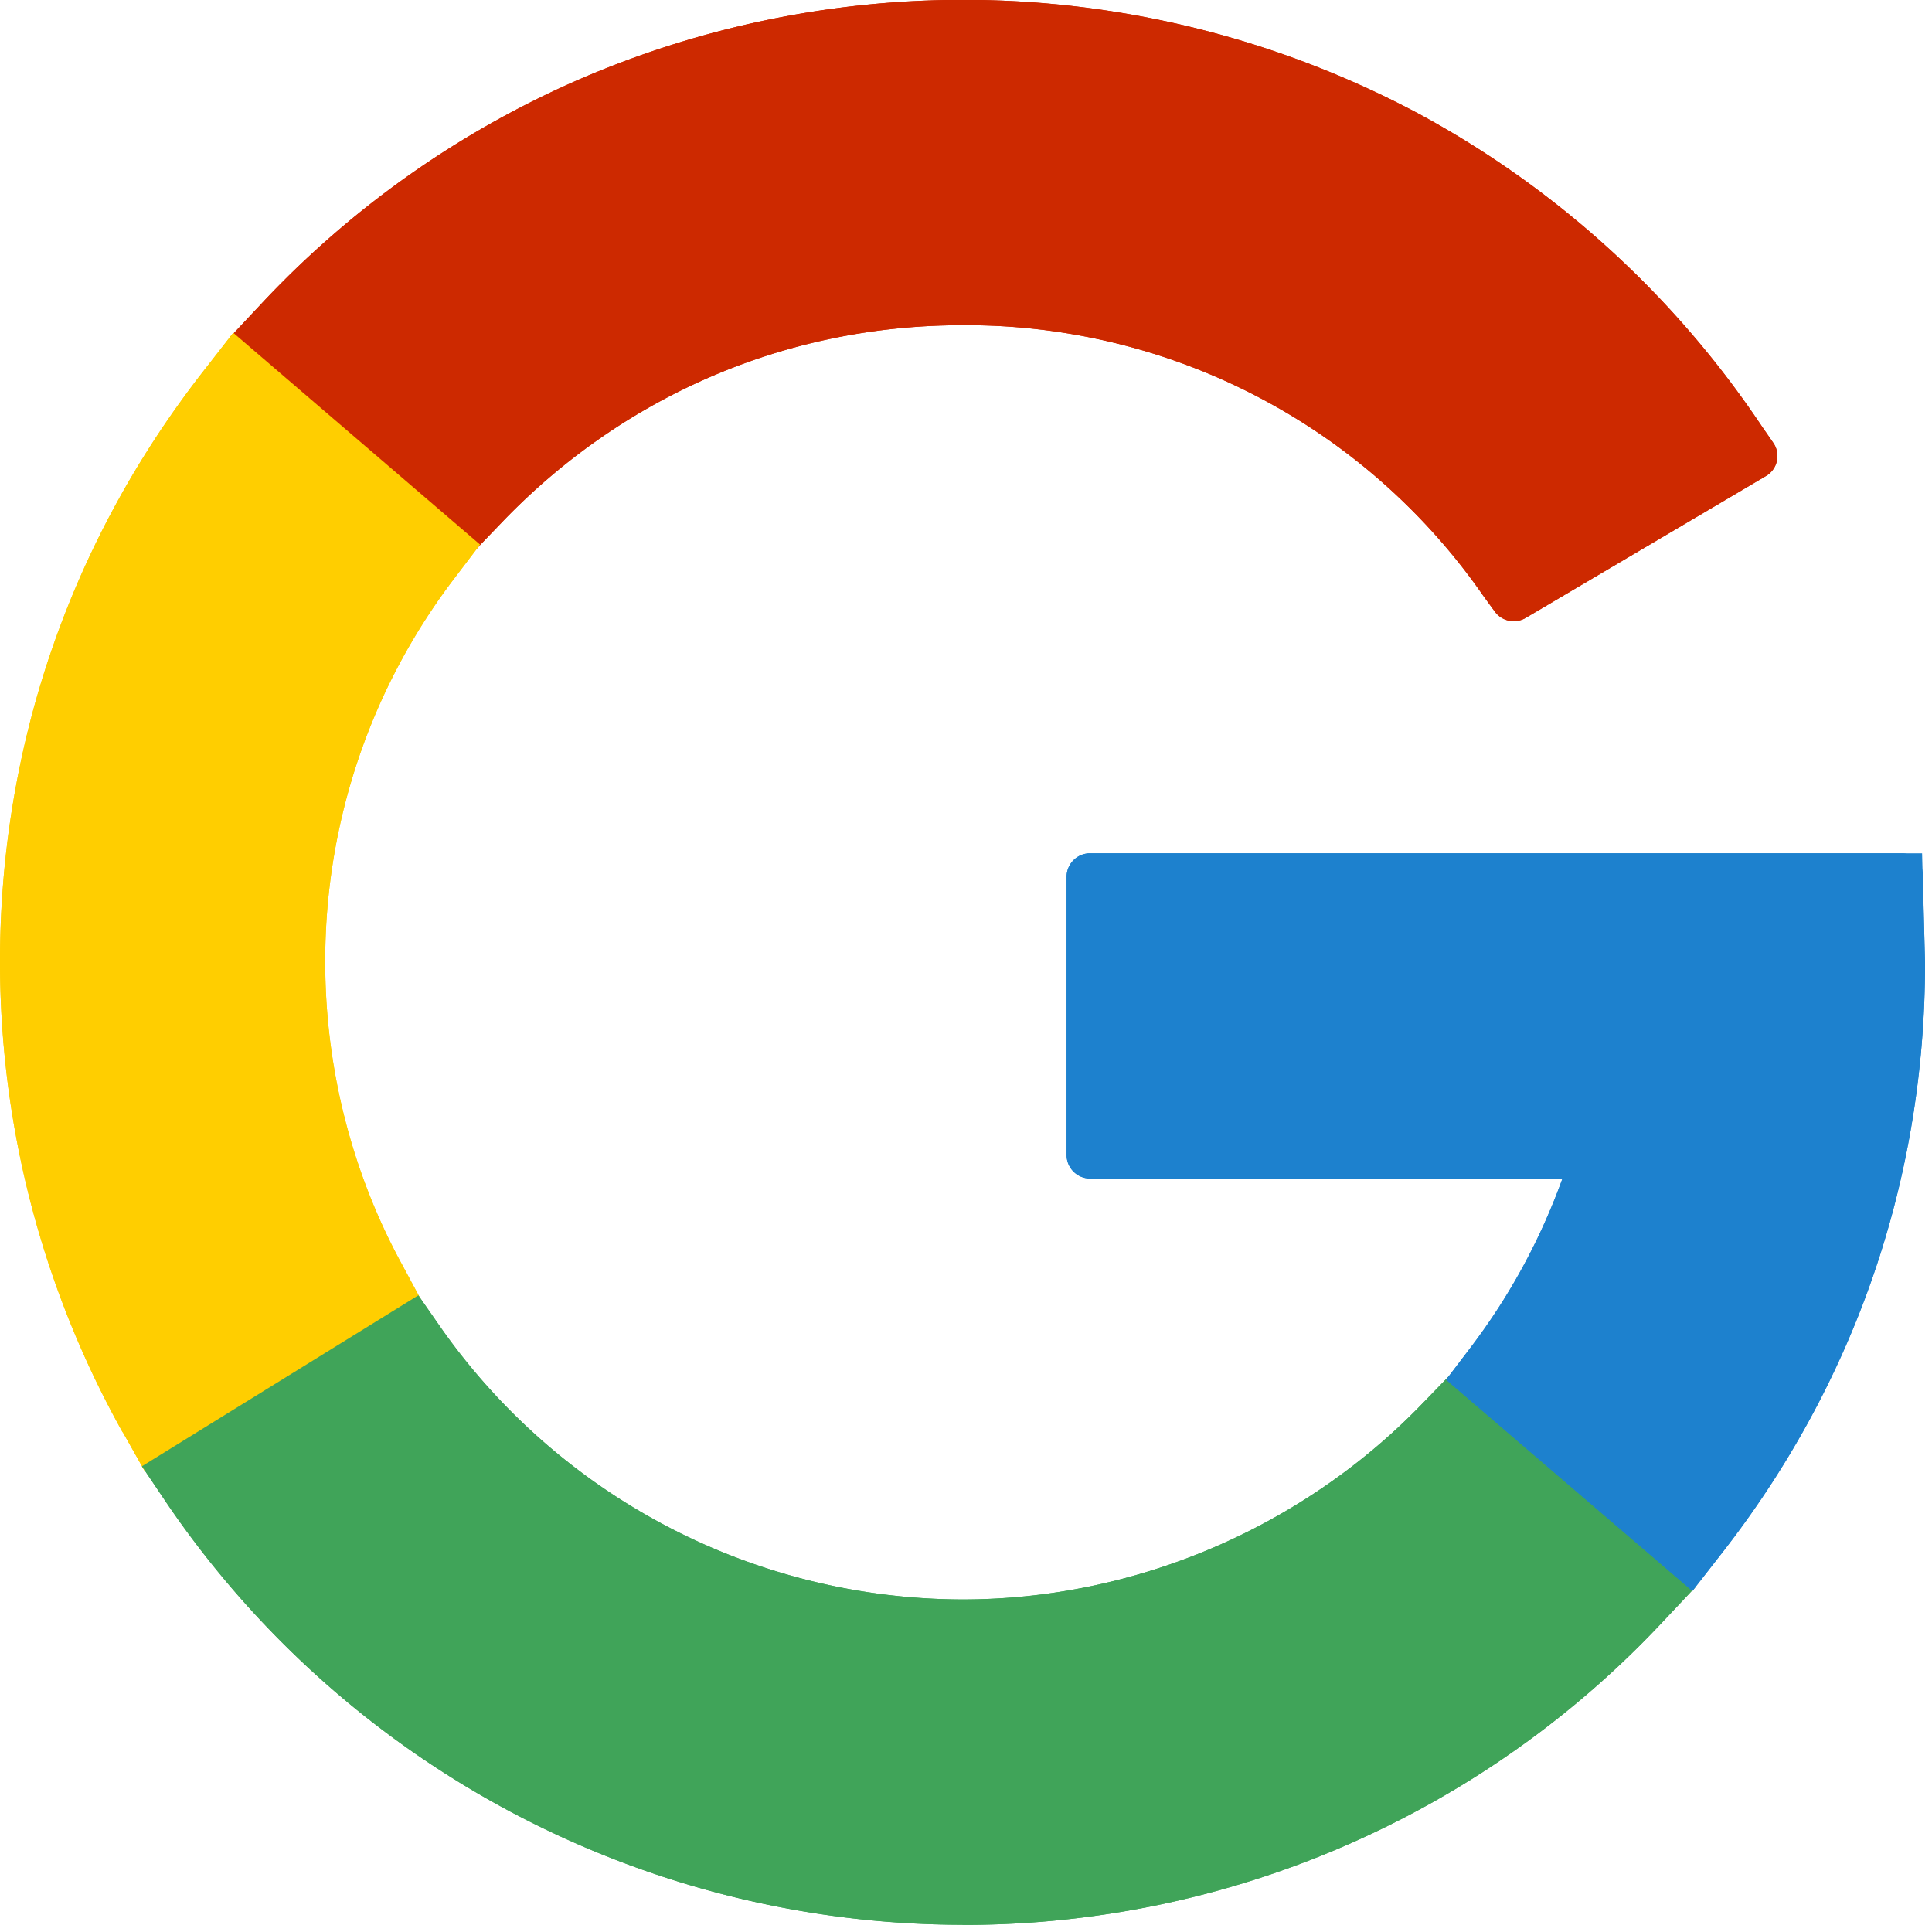
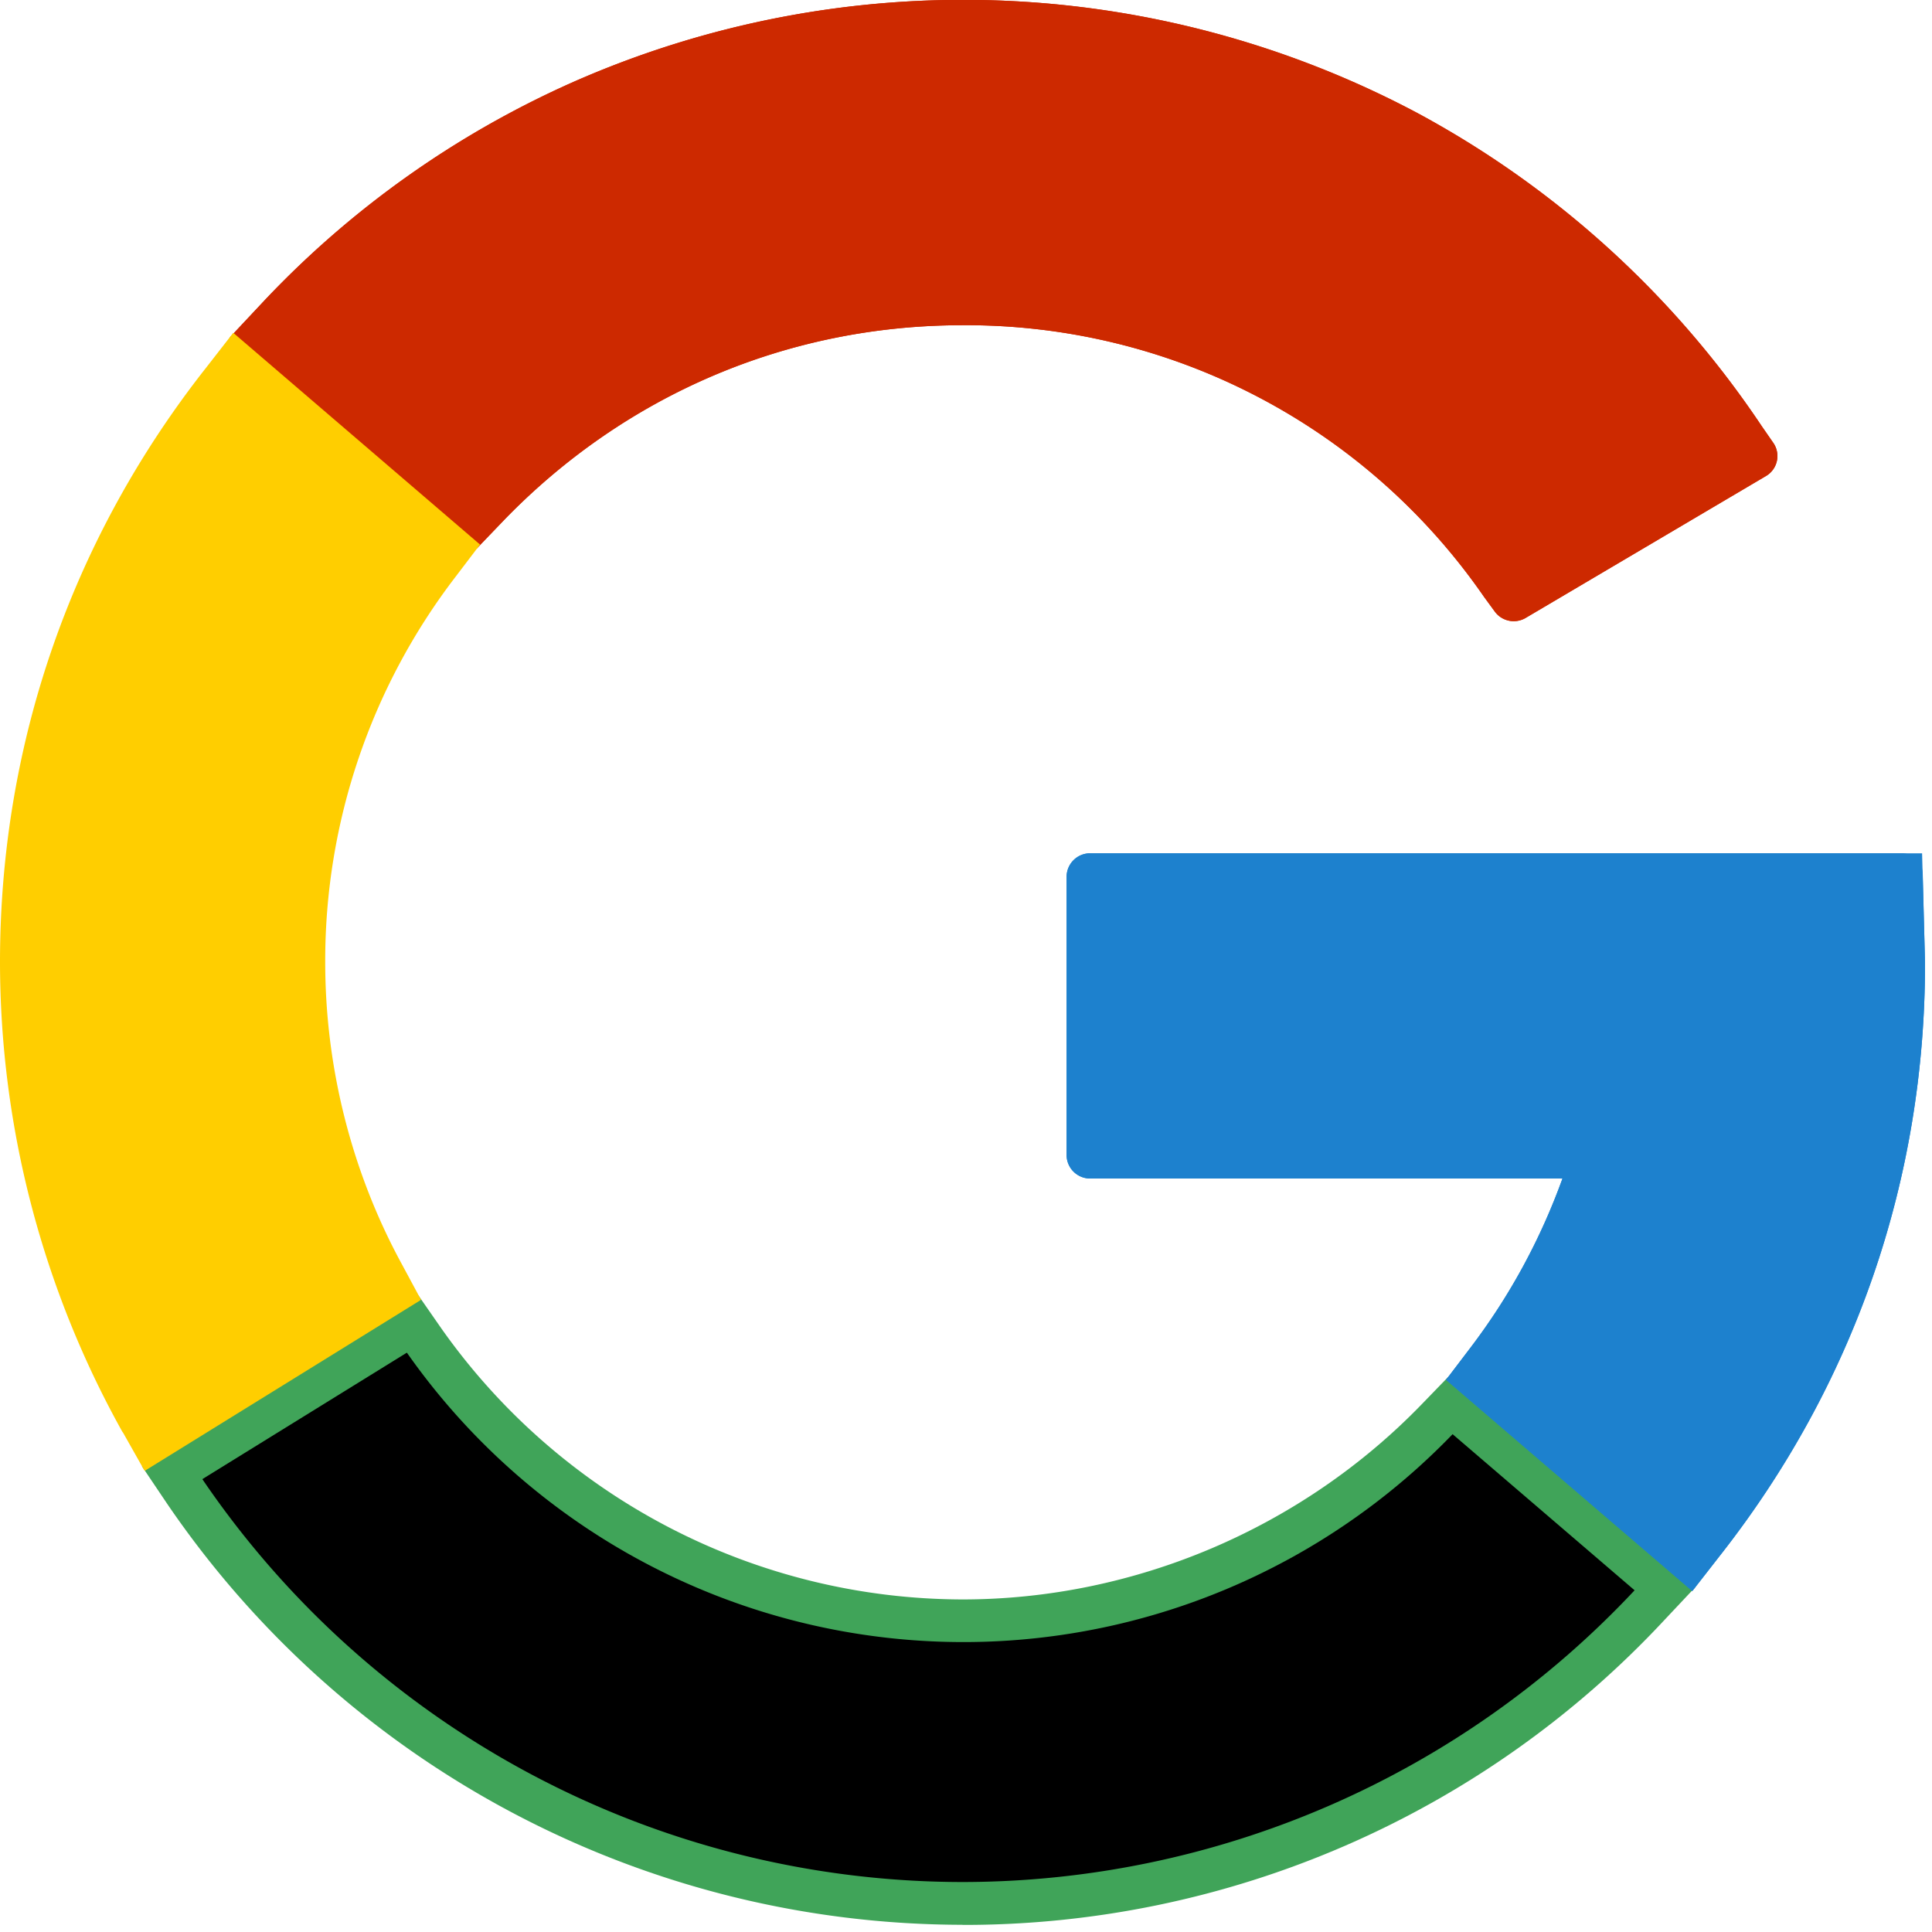
<svg xmlns="http://www.w3.org/2000/svg" width="15" height="15" fill="none">
  <path d="M11.522 4.634a4.885 4.885 0 00-4.05-2.109c-1.35 0-2.611.536-3.556 1.51l-.215.224-1.916-1.64.238-.254A7.46 7.46 0 014.452.636a7.511 7.511 0 016.546.238 7.486 7.486 0 012.681 2.436l.09.13a.18.18 0 01-.06.257l-1.863 1.1a.182.182 0 01-.242-.051l-.082-.112z" fill="#CD2900" />
-   <path d="M.952 11.12A7.5 7.5 0 010 7.47c0-1.69.554-3.287 1.6-4.615l.211-.271 1.916 1.644-.19.25A4.896 4.896 0 002.525 7.47c0 .818.205 1.63.596 2.347l.148.275-2.146 1.328-.17-.301z" fill="#FFCE00" />
  <path d="M7.473 14.944a7.48 7.48 0 01-6.178-3.273l-.193-.287 2.146-1.327.178.256a4.962 4.962 0 004.047 2.105c1.331 0 2.63-.55 3.563-1.513l.216-.223 1.911 1.64-.238.253a7.431 7.431 0 01-5.453 2.37z" fill="#40A459" />
  <path d="M11.227 10.713l.19-.25c.305-.401.543-.84.714-1.313H8.463a.183.183 0 01-.182-.182v-2.16c0-.101.082-.183.182-.183h6.46l.023.852c0 1.685-.55 3.276-1.595 4.604l-.212.272-1.912-1.64z" fill="#1D81CE" />
  <path d="M7.473.33c2.407 0 4.6 1.175 5.932 3.165l-1.61.949a5.235 5.235 0 00-4.322-2.25 5.262 5.262 0 00-3.794 1.61L2.266 2.59A7.113 7.113 0 017.473.331zM1.861 3.06l1.413 1.216a5.277 5.277 0 00-.446 5.702l-1.585.982a7.084 7.084 0 01-.911-3.485A7.12 7.12 0 011.861 3.06zm5.612 11.552a7.14 7.14 0 01-5.902-3.128l1.588-.982a5.277 5.277 0 008.119.633l1.413 1.212a7.154 7.154 0 01-5.218 2.265zm5.616-2.737l-1.413-1.213c.323-.427.588-.907.774-1.432a.312.312 0 00-.294-.413H8.608V6.955h5.988l.014.52a7.058 7.058 0 01-1.52 4.4z" fill="#000" />
  <path d="M11.522 4.634a4.885 4.885 0 00-4.05-2.109c-1.35 0-2.611.536-3.556 1.51l-.215.224-1.916-1.64.238-.254A7.46 7.46 0 014.452.636a7.511 7.511 0 016.546.238 7.486 7.486 0 012.681 2.436l.09.13a.18.18 0 01-.06.257l-1.863 1.1a.182.182 0 01-.242-.051l-.082-.112z" fill="#CD2900" />
  <path d="M.952 11.12A7.5 7.5 0 010 7.47c0-1.69.554-3.287 1.6-4.615l.211-.271 1.916 1.644-.19.25A4.896 4.896 0 002.525 7.47c0 .818.205 1.63.596 2.347l.148.275-2.146 1.328-.17-.301z" fill="#FFCE00" />
-   <path d="M7.473 14.944a7.48 7.48 0 01-6.178-3.273l-.193-.287 2.146-1.327.178.256a4.962 4.962 0 004.047 2.105c1.331 0 2.63-.55 3.563-1.513l.216-.223 1.911 1.64-.238.253a7.431 7.431 0 01-5.453 2.37z" fill="#40A459" />
  <path d="M11.227 10.713l.19-.25c.305-.401.543-.84.714-1.313H8.463a.183.183 0 01-.182-.182v-2.16c0-.101.082-.183.182-.183h6.305c.085 0 .156.07.16.156l.018.696c0 1.685-.55 3.276-1.595 4.604l-.212.272-1.912-1.64z" fill="#1D81CE" />
  <defs>
    <clipPath id="clip0">
      <path fill="#fff" d="M0 0h15v14.944H0z" />
    </clipPath>
  </defs>
</svg>